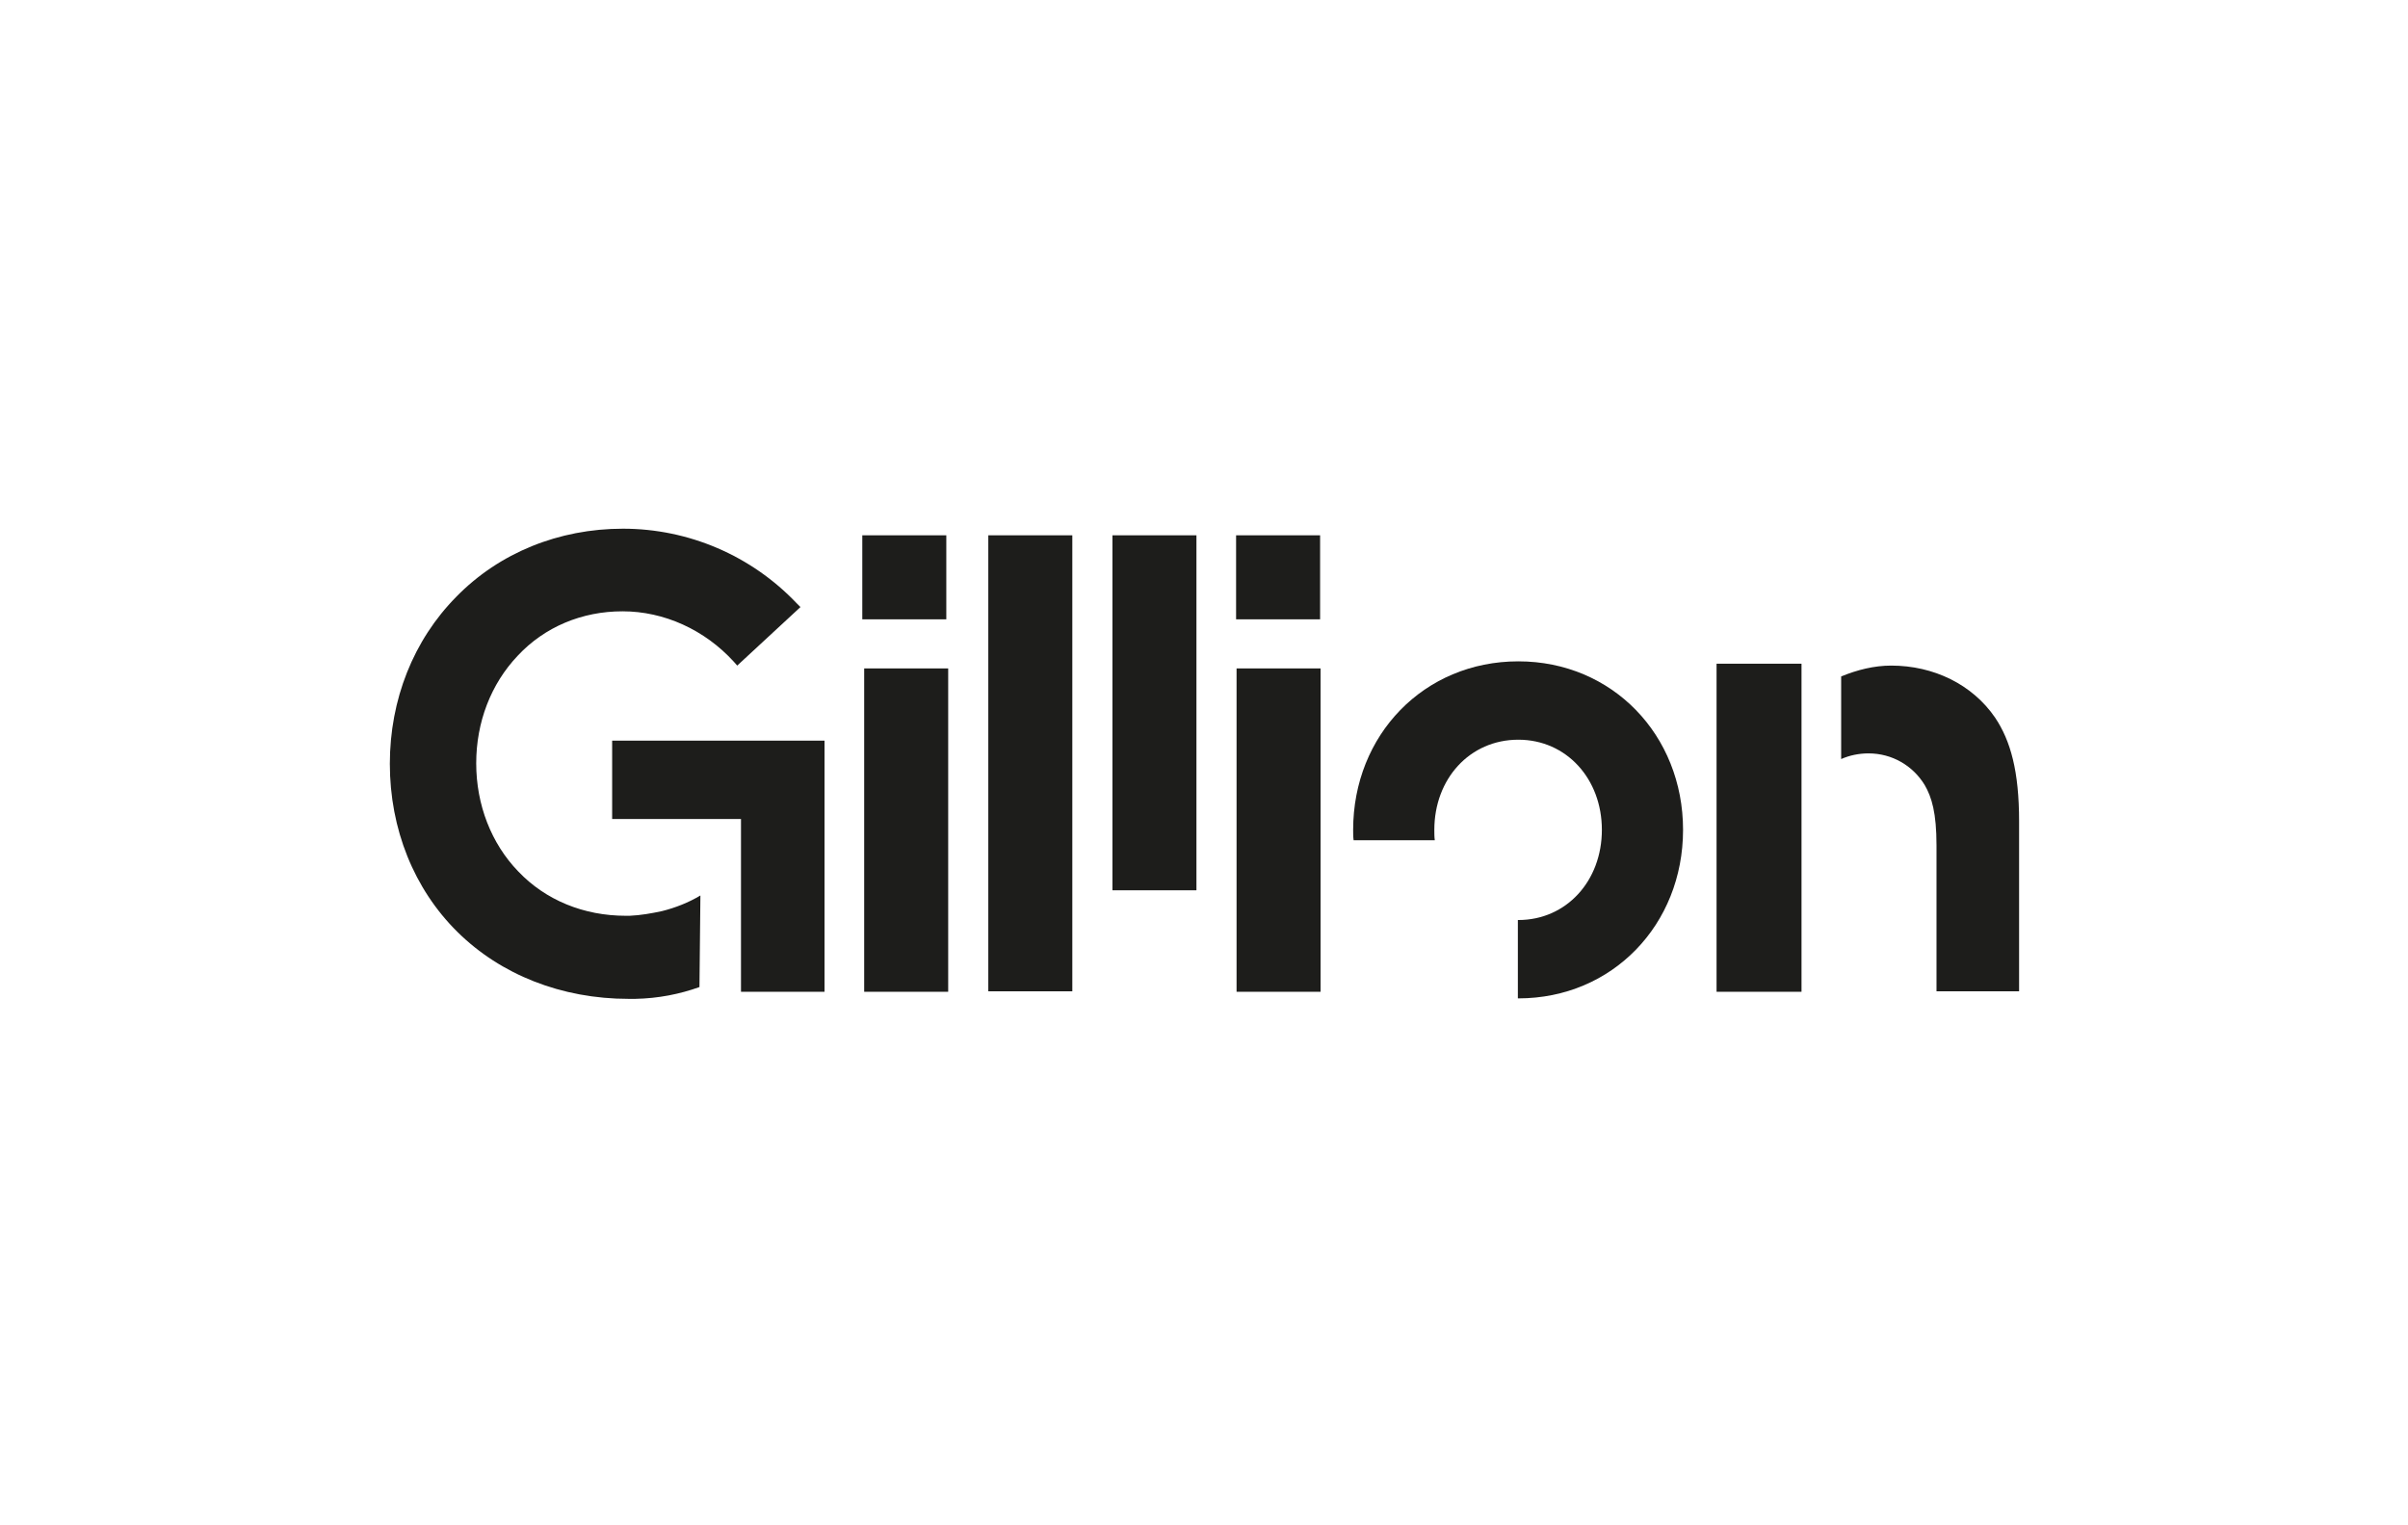
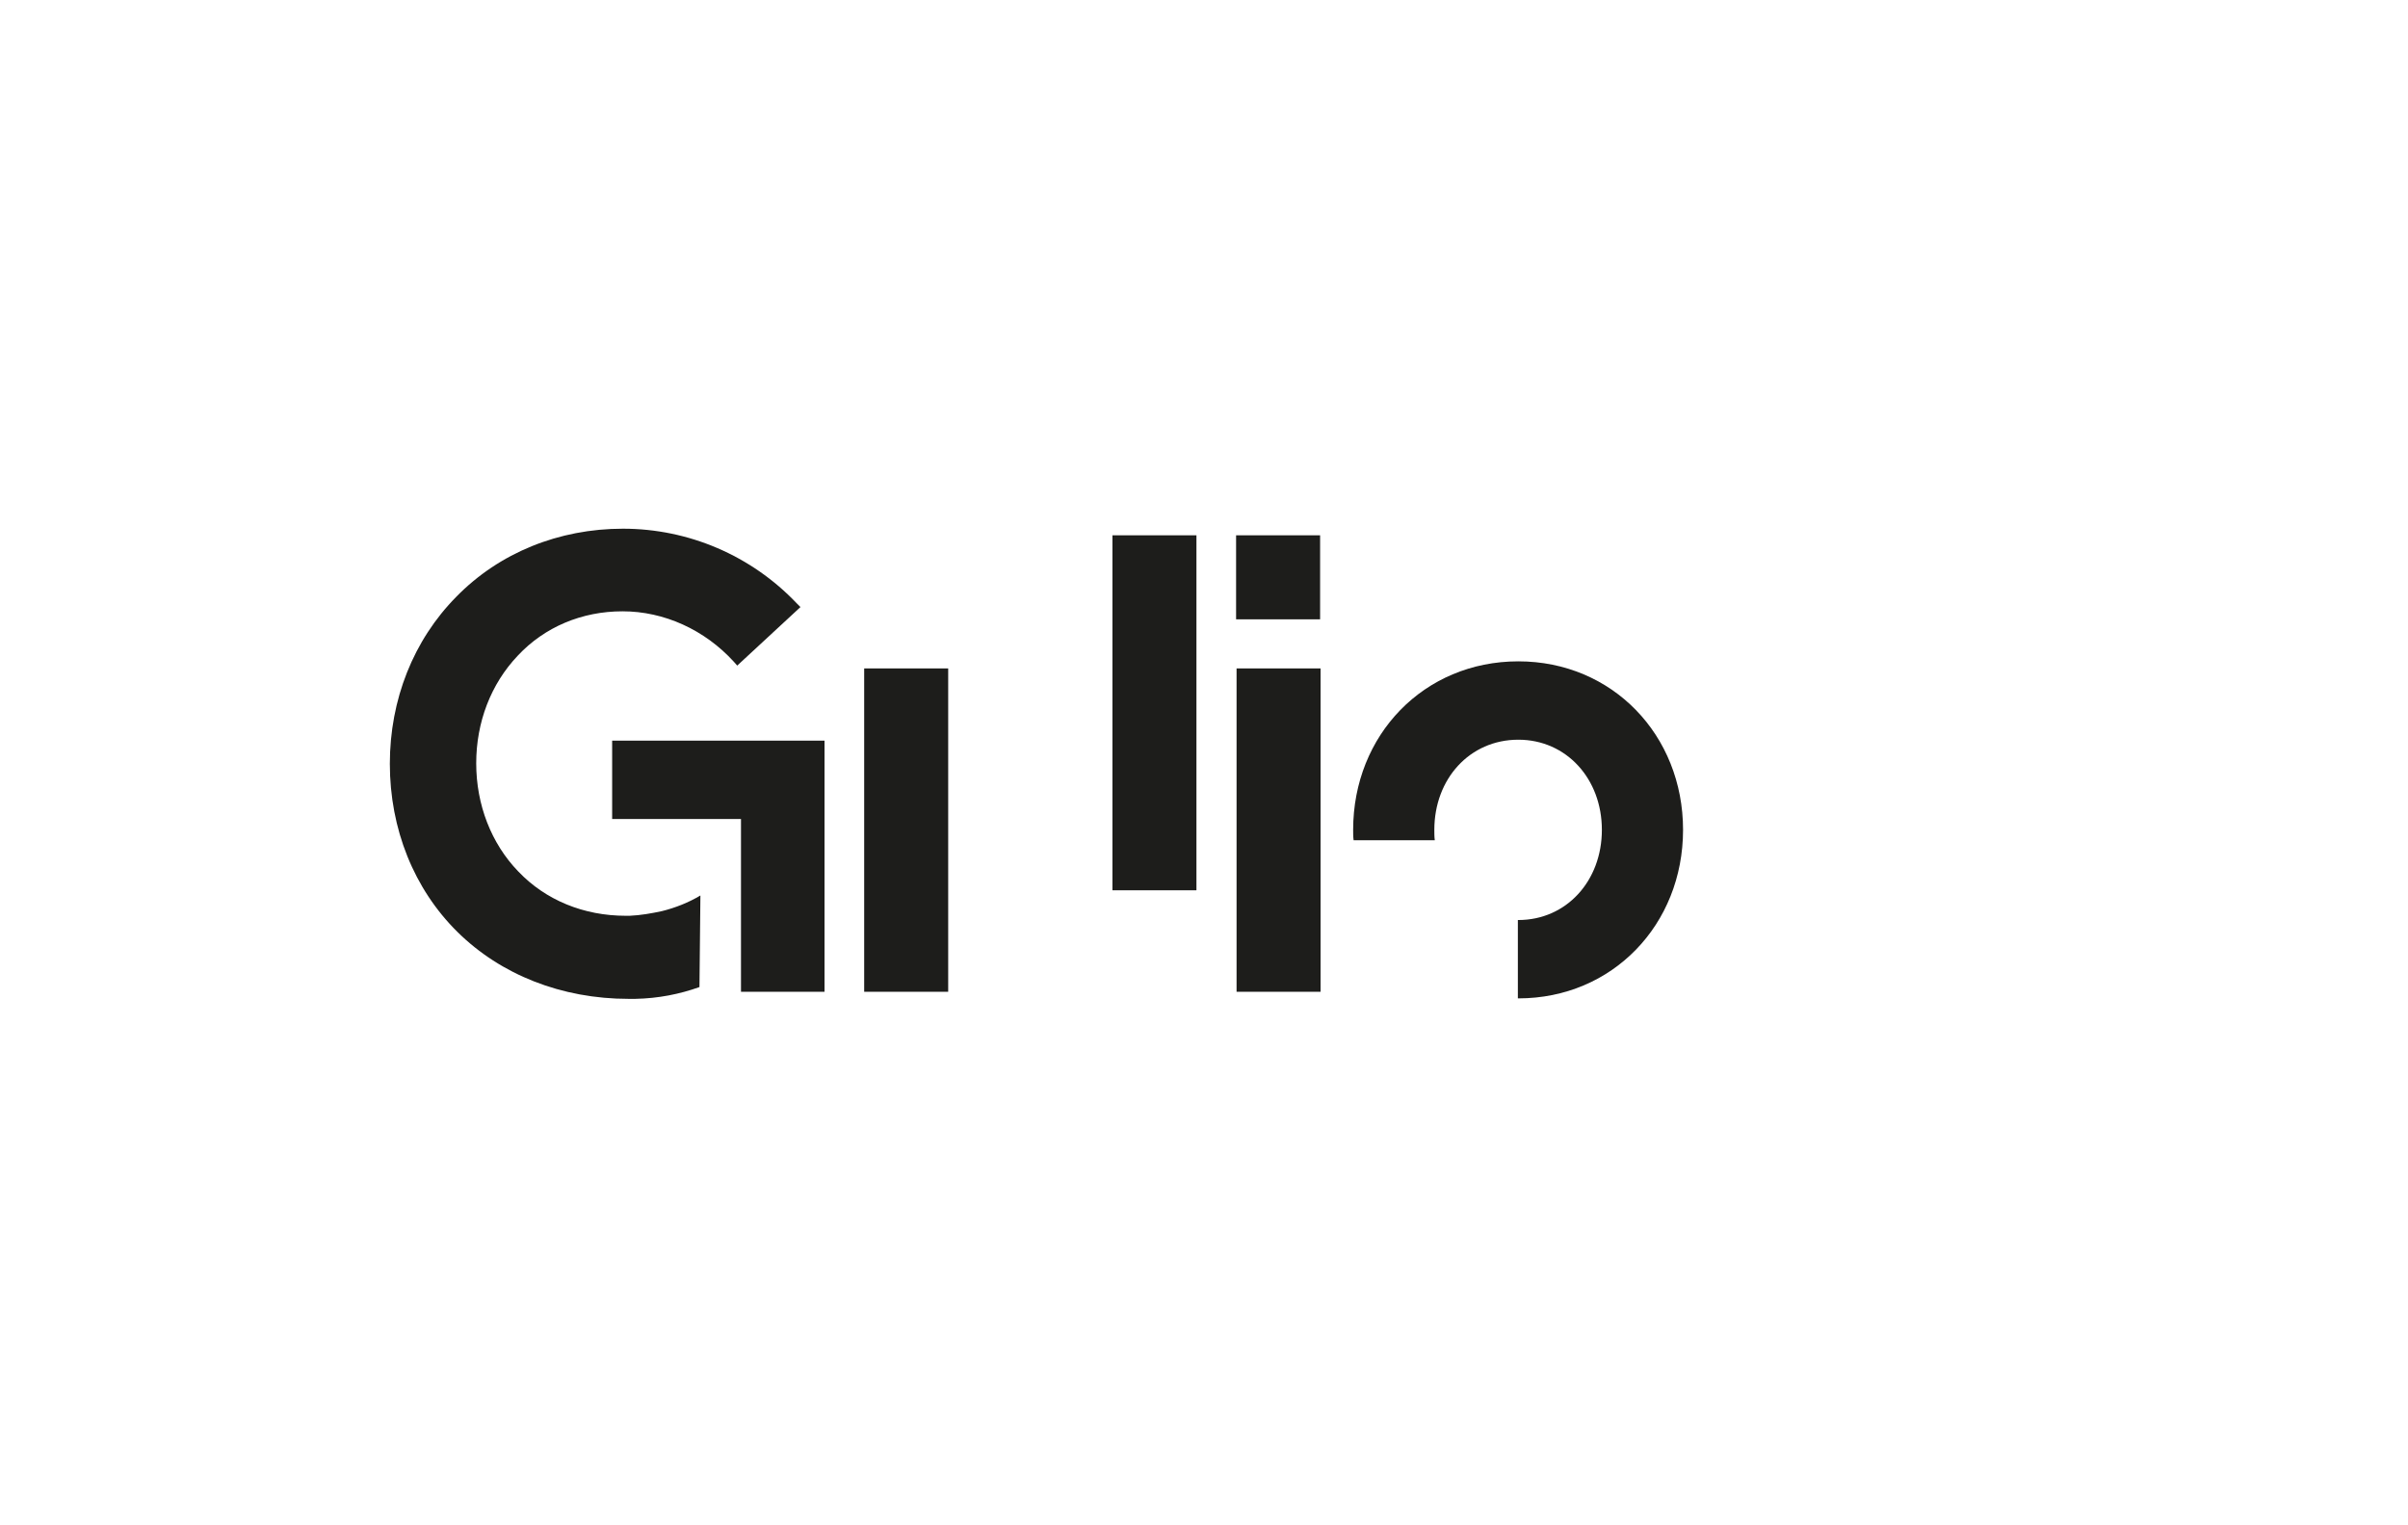
<svg xmlns="http://www.w3.org/2000/svg" version="1.1" id="Calque_1" x="0px" y="0px" viewBox="0 0 510.2 323.1" style="enable-background:new 0 0 510.2 323.1;" xml:space="preserve">
  <style type="text/css">
	.st0{fill:#1D1D1B;}
</style>
  <title>Plan de travail 1</title>
-   <rect x="209.4" y="113.4" class="st0" width="17.8" height="96.6" />
  <rect x="235.7" y="113.4" class="st0" width="17.8" height="75.2" />
  <rect x="183.1" y="141.6" class="st0" width="17.8" height="68.5" />
-   <rect x="182.7" y="113.4" class="st0" width="17.8" height="17.8" />
  <rect x="262" y="141.6" class="st0" width="17.8" height="68.5" />
  <rect x="261.9" y="113.4" class="st0" width="17.8" height="17.8" />
  <path class="st0" d="M356.6,175.8c0-20.1-15-35.7-34.9-35.7c-20,0-35,15.6-35,35.7c0,0.7,0,1.5,0.1,2.2H304  c-0.1-0.7-0.1-1.5-0.1-2.2c0-10.8,7.5-19.1,17.8-19.1c10.2,0,17.7,8.3,17.7,19.1c0,10.8-7.5,19.1-17.7,19.1h-0.1v16.6h0.1  C341.6,211.5,356.6,195.9,356.6,175.8" />
-   <rect x="363.7" y="140.6" class="st0" width="18" height="69.5" />
  <polygon class="st0" points="381.7,145.7 381.7,145.7 381.7,145.7 " />
-   <path class="st0" d="M422.7,152c-4.8-7-13-11-22-11c-3.6,0-7.2,0.9-10.6,2.3v17.5c1.8-0.8,3.8-1.2,5.8-1.2c5,0,9.4,2.6,11.9,6.7  c1.5,2.6,2.5,5.9,2.5,12.8v30.9h17.5v-36C427.8,163.4,426,156.9,422.7,152z" />
  <path class="st0" d="M148.4,189.7c-2.5,1.5-5.3,2.6-8.1,3.3c-2.3,0.5-4.6,0.9-6.9,1c-0.3,0-0.5,0-0.8,0c-8.9,0-17-3.3-22.8-9.4  c-5.7-5.9-8.9-14.1-8.9-22.9c0-8.7,3.1-16.8,8.8-22.8c5.7-6.1,13.6-9.4,22.2-9.4c8.8,0,17.4,3.9,23.6,10.7l0.7,0.8l13.4-12.4  l-0.8-0.8c-9.6-10.1-22.9-15.8-36.8-15.8c-13.6,0-26.2,5.1-35.3,14.4c-9.1,9.2-14.1,21.8-14.1,35.4c0,13.8,5.1,26.5,14.3,35.6  s22.1,14.2,36.3,14.2c0.2,0,0.5,0,0.8,0h0.2l0.4,0c4.9-0.1,9.4-1,13.6-2.5L148.4,189.7z" />
  <polygon class="st0" points="157,173.5 157,210.1 174.7,210.1 174.7,173.5 174.7,156.9 129.7,156.9 129.7,173.5 " />
</svg>